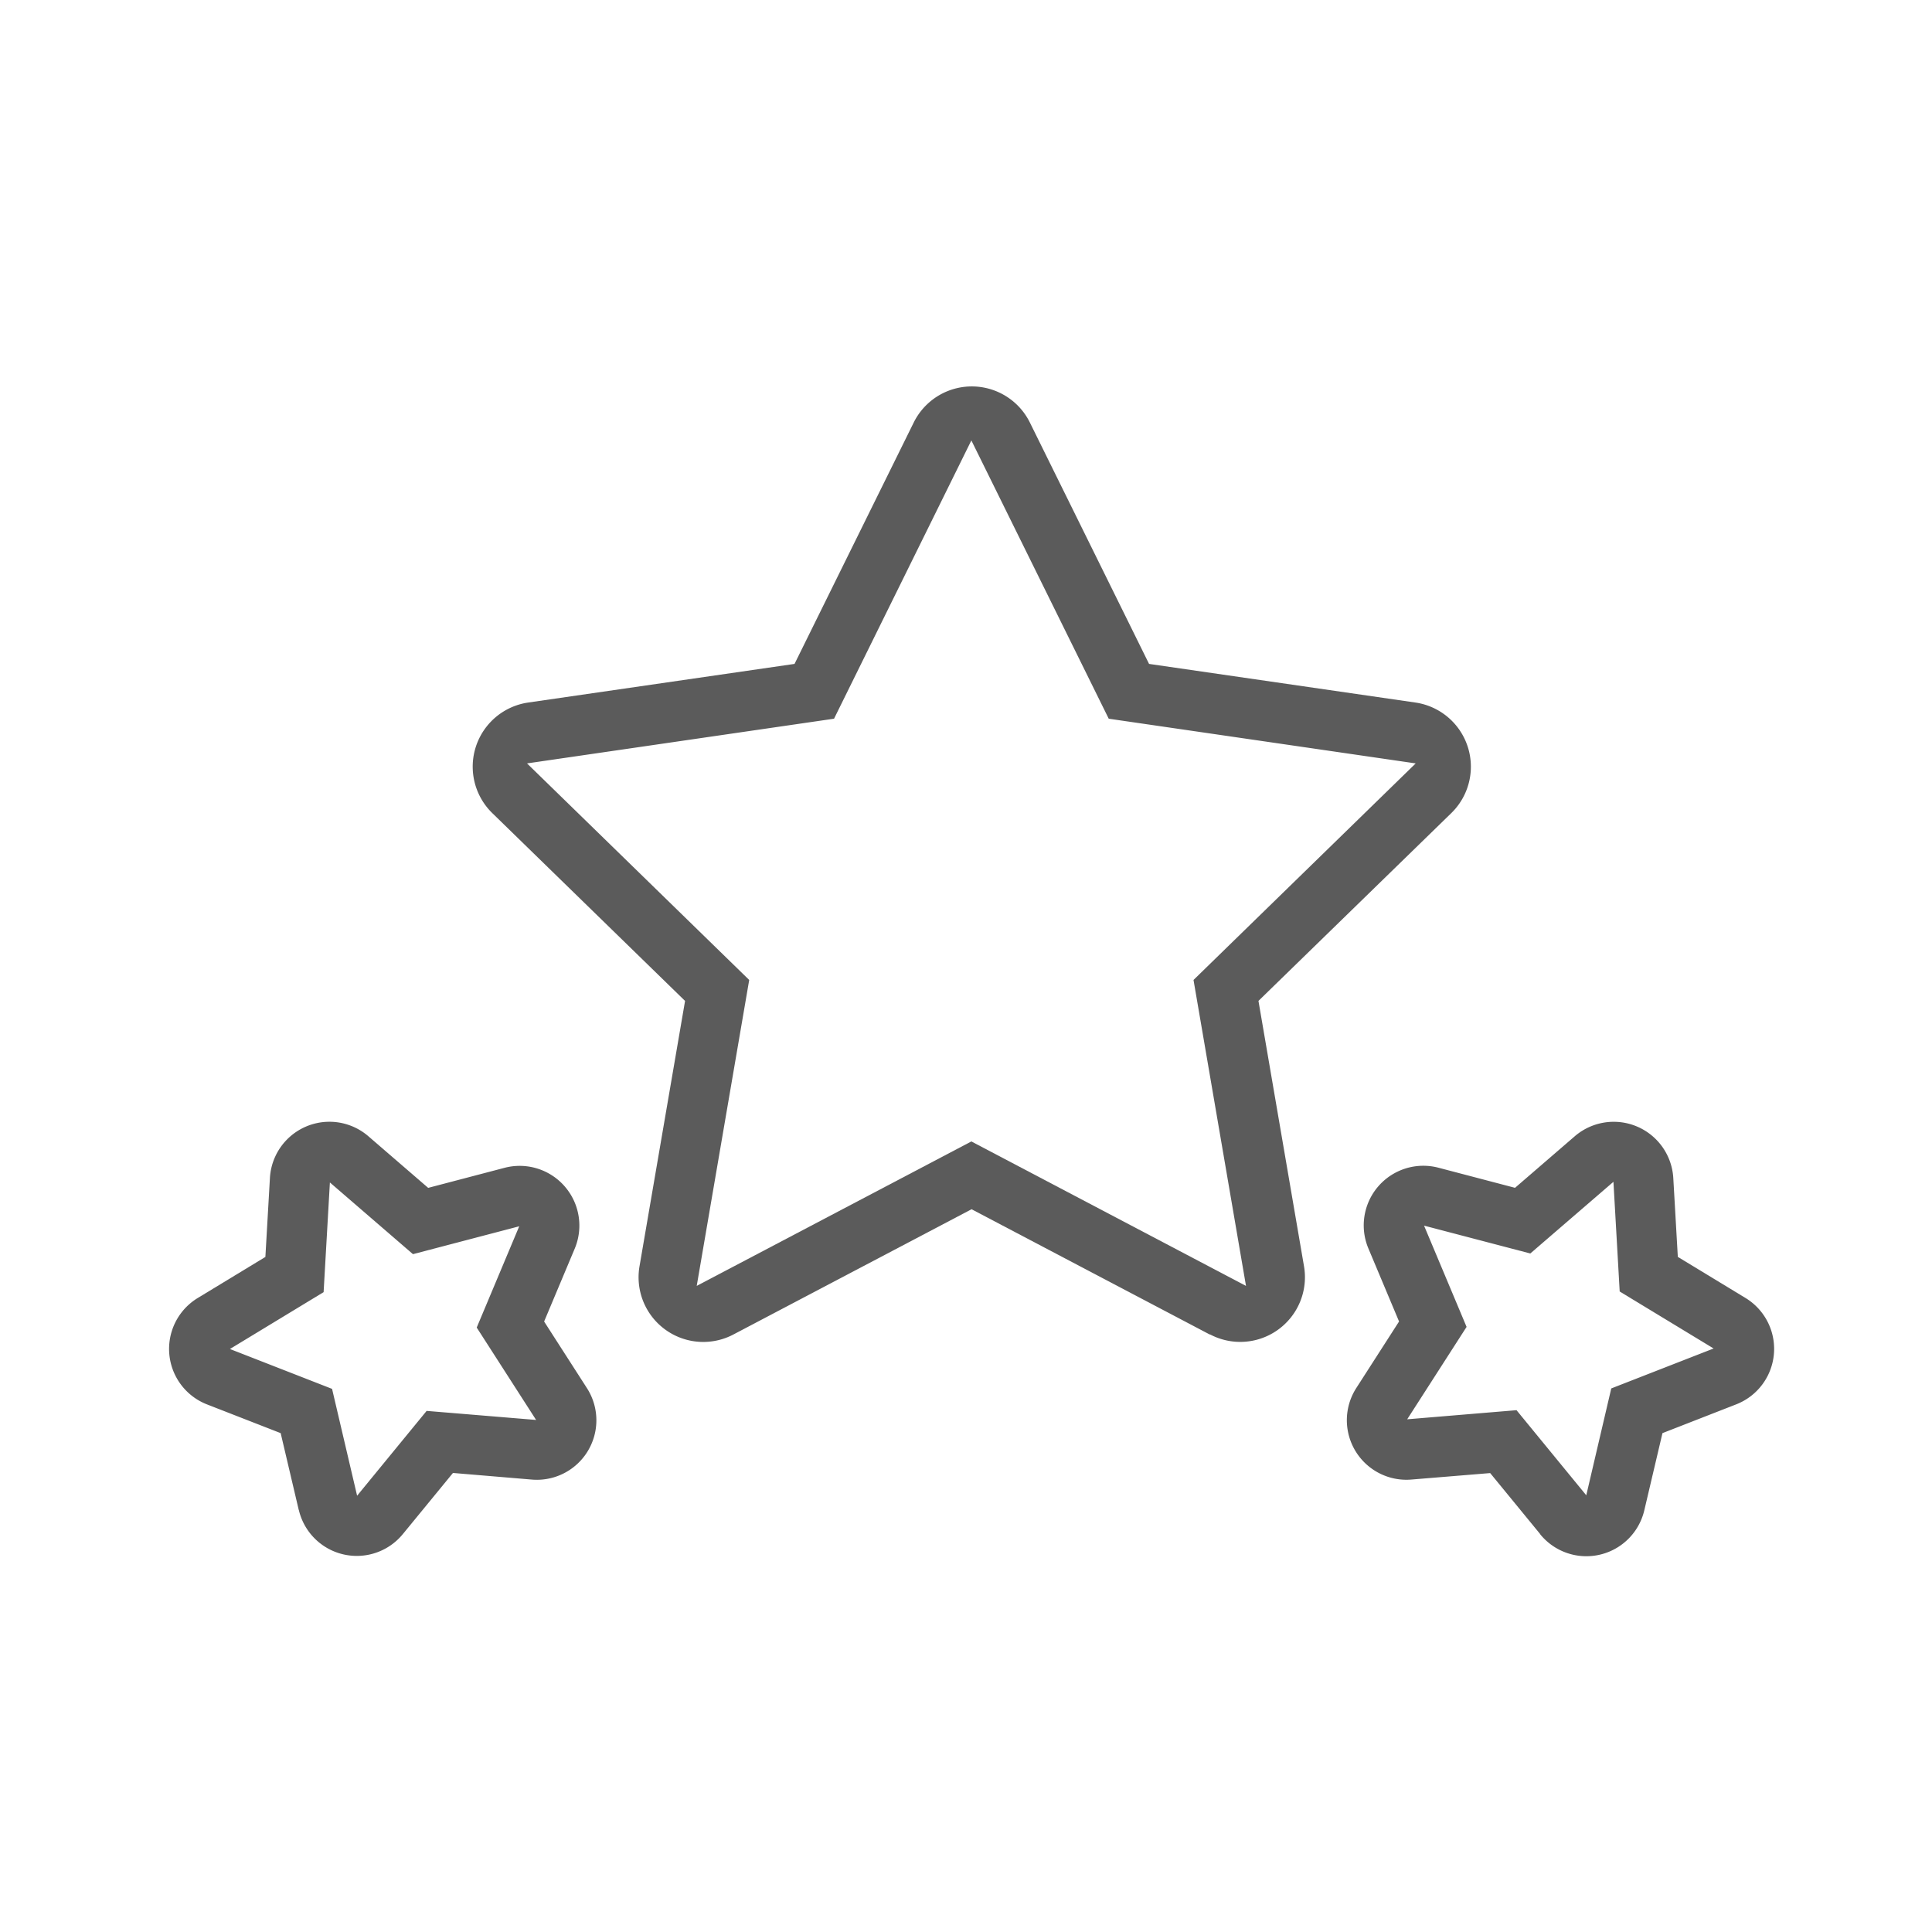
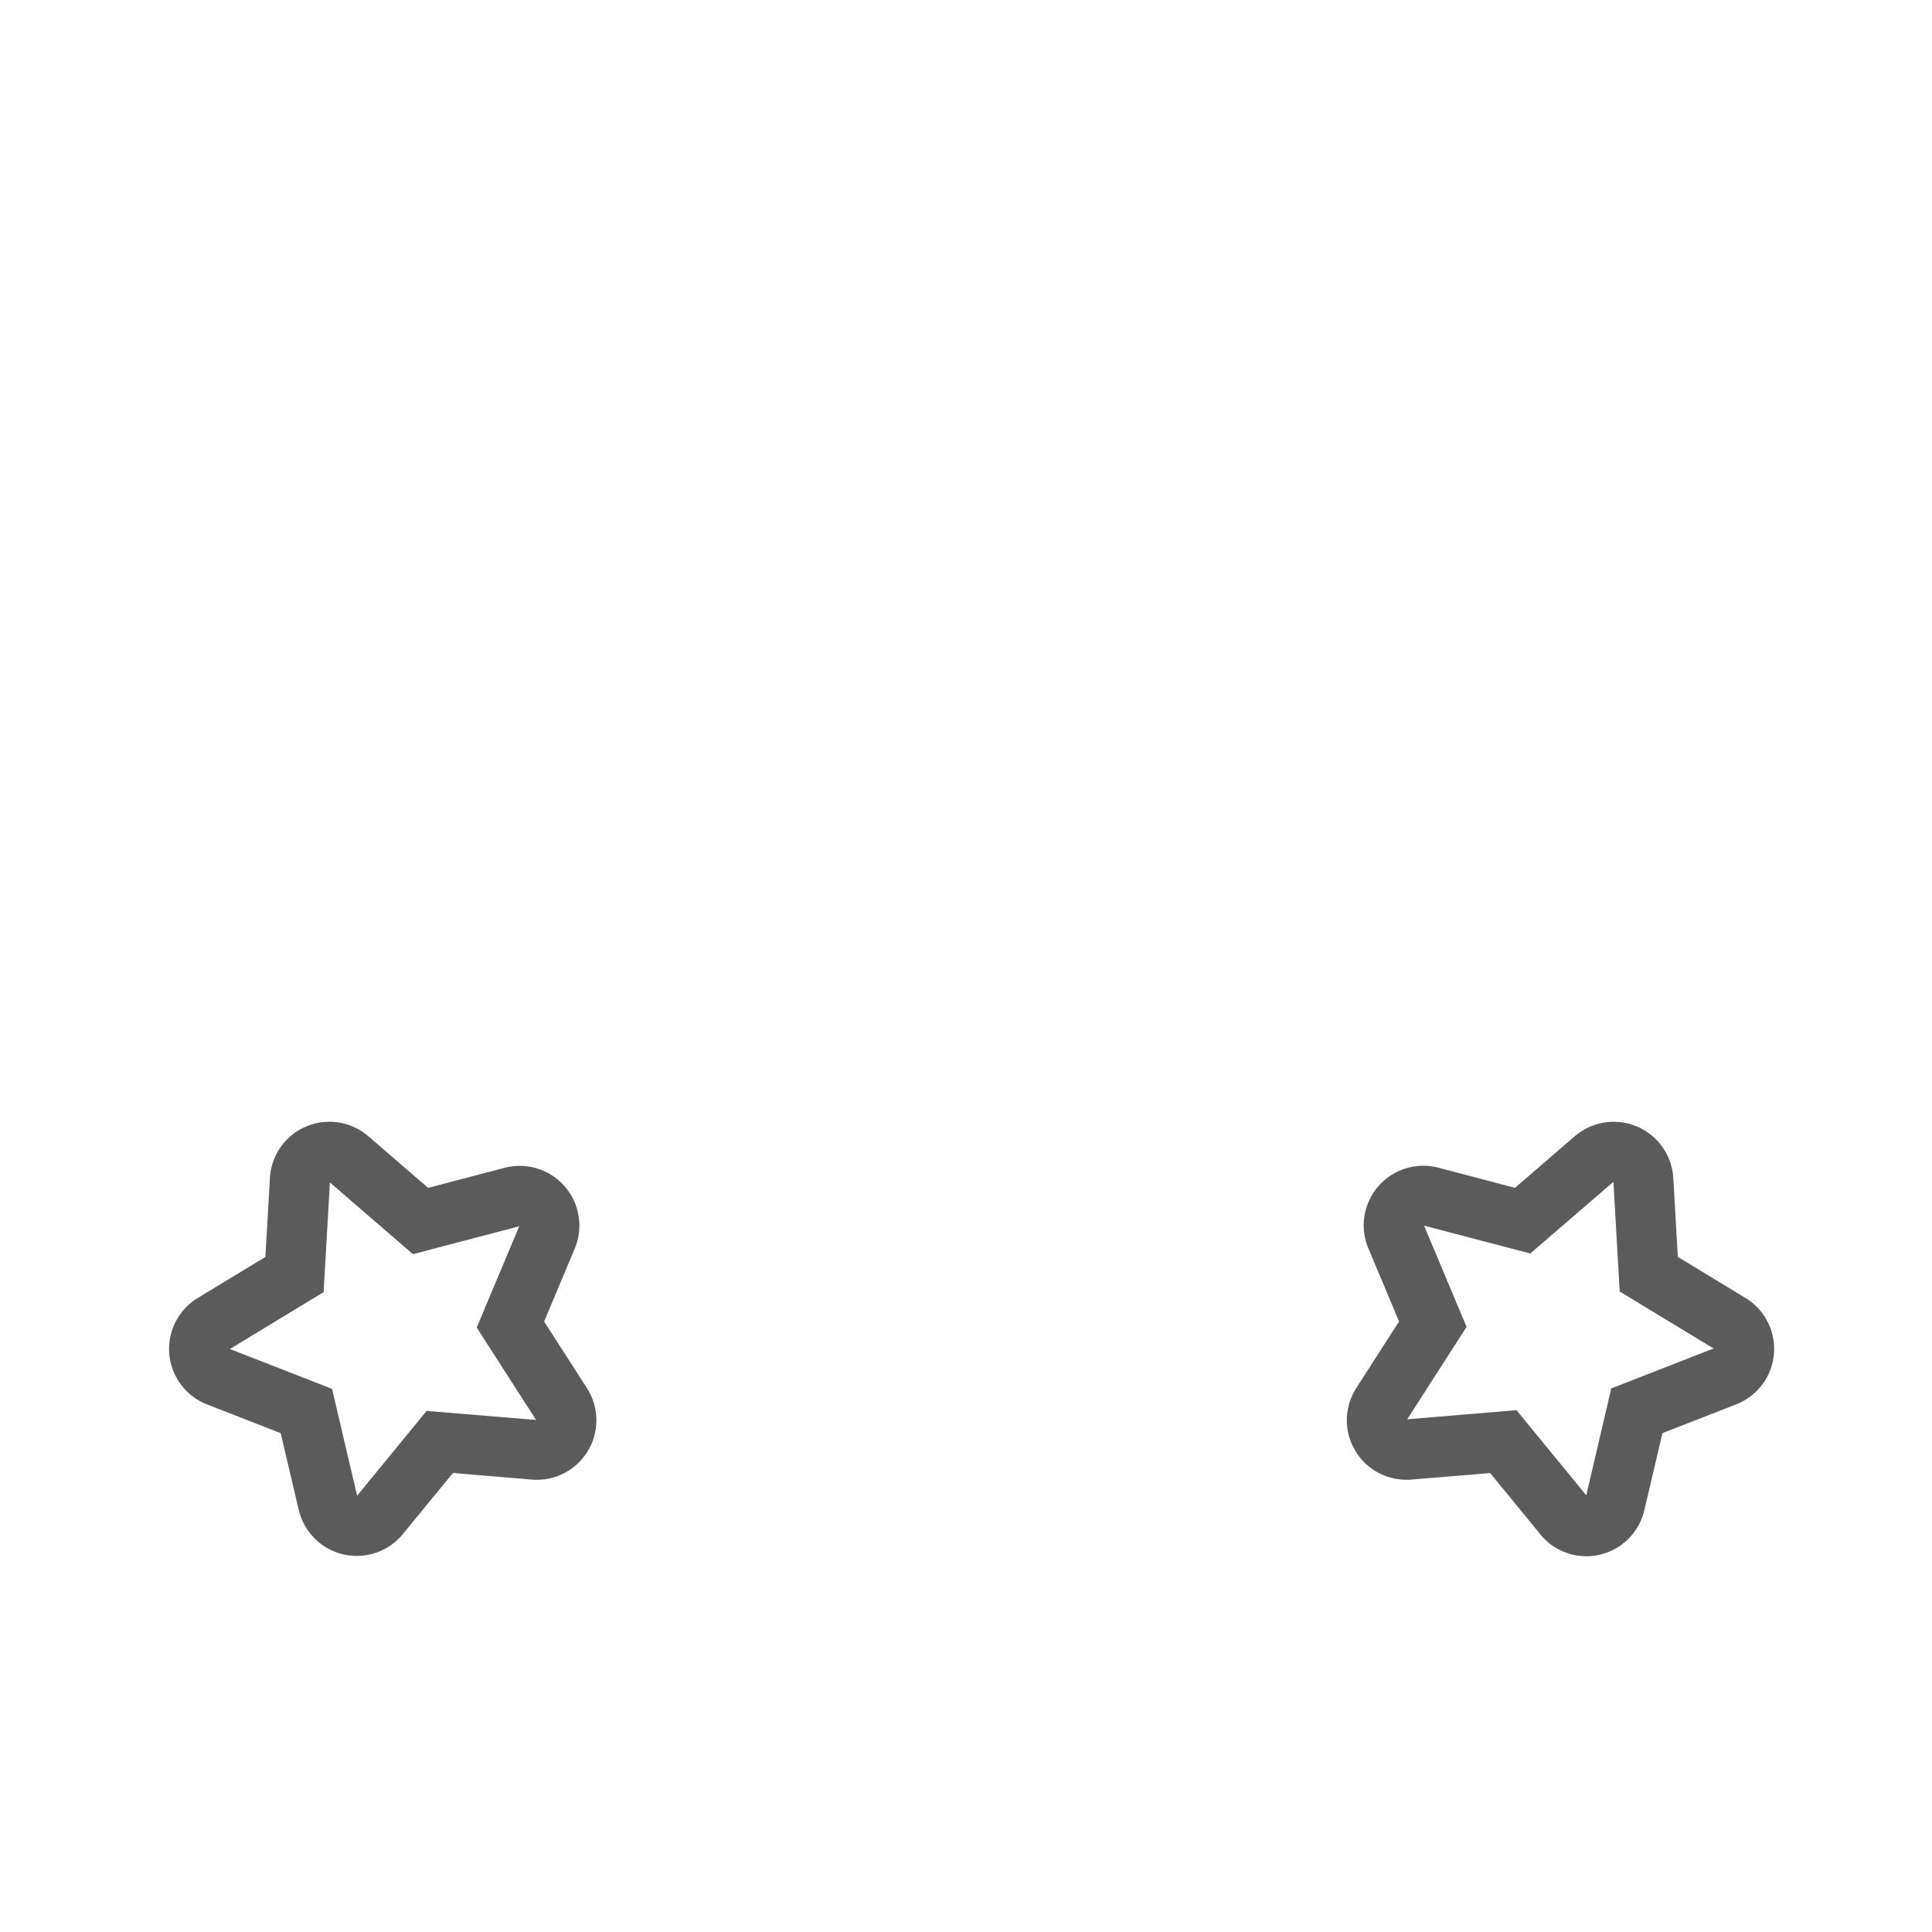
<svg xmlns="http://www.w3.org/2000/svg" width="80" height="80" viewBox="0 0 80 80">
  <g id="그룹_261" data-name="그룹 261" transform="translate(-265 -2142)">
    <rect id="사각형_247" data-name="사각형 247" width="80" height="80" transform="translate(265 2142)" fill="none" />
    <g id="Layer_1-2" transform="translate(272 2158.002)">
      <path id="패스_428" data-name="패스 428" d="M5.373,50.143l-.751-3.192L1.573,45.762a2.466,2.466,0,0,1-.384-4.407l2.8-1.7.188-3.272a2.468,2.468,0,0,1,4.077-1.725l2.476,2.137,3.165-.831A2.472,2.472,0,0,1,16.8,39.307l-1.269,3.022,1.77,2.754a2.464,2.464,0,0,1-2.28,3.791L11.756,48.6l-2.074,2.53a2.465,2.465,0,0,1-4.309-1ZM2.512,43.464,6.75,45.118l1.037,4.425,2.879-3.513,4.533.375L12.74,42.579,14.5,38.386,10.1,39.54,6.66,36.571,6.4,41.113l-3.889,2.36Z" transform="translate(0 -3.61)" fill="#5b5b5b" />
-       <path id="패스_429" data-name="패스 429" d="M44.581,39.256,34.721,34.07,24.86,39.256a2.679,2.679,0,0,1-3.889-2.825l1.886-10.987-7.983-7.778a2.684,2.684,0,0,1,1.484-4.577l11.032-1.6,4.935-9.995a2.682,2.682,0,0,1,4.81,0l4.935,9.995,11.032,1.6a2.684,2.684,0,0,1,1.484,4.577L46.6,25.443l1.886,10.987A2.679,2.679,0,0,1,44.6,39.256ZM16.313,15.609l9.2,8.967L23.34,37.244l11.372-5.981,11.372,5.981L43.911,24.576l9.2-8.967L40.4,13.758,34.712,2.235,29.026,13.758,16.313,15.609Z" transform="translate(-1.49)" fill="#5b5b5b" />
      <path id="패스_430" data-name="패스 430" d="M62.56,51.135l-2.074-2.53-3.263.268a2.466,2.466,0,0,1-2.28-3.791l1.77-2.754-1.269-3.022a2.468,2.468,0,0,1,2.906-3.344l3.165.831,2.476-2.137a2.471,2.471,0,0,1,4.077,1.725l.188,3.272,2.8,1.7a2.466,2.466,0,0,1-.384,4.407L67.62,46.951l-.751,3.192a2.465,2.465,0,0,1-4.309,1Zm-.974-5.123,2.879,3.513L65.5,45.1l4.238-1.654-3.889-2.36-.259-4.542-3.442,2.968-4.4-1.153,1.761,4.193-2.459,3.826L61.585,46Z" transform="translate(-5.781 -3.61)" fill="#5b5b5b" />
    </g>
  </g>
</svg>